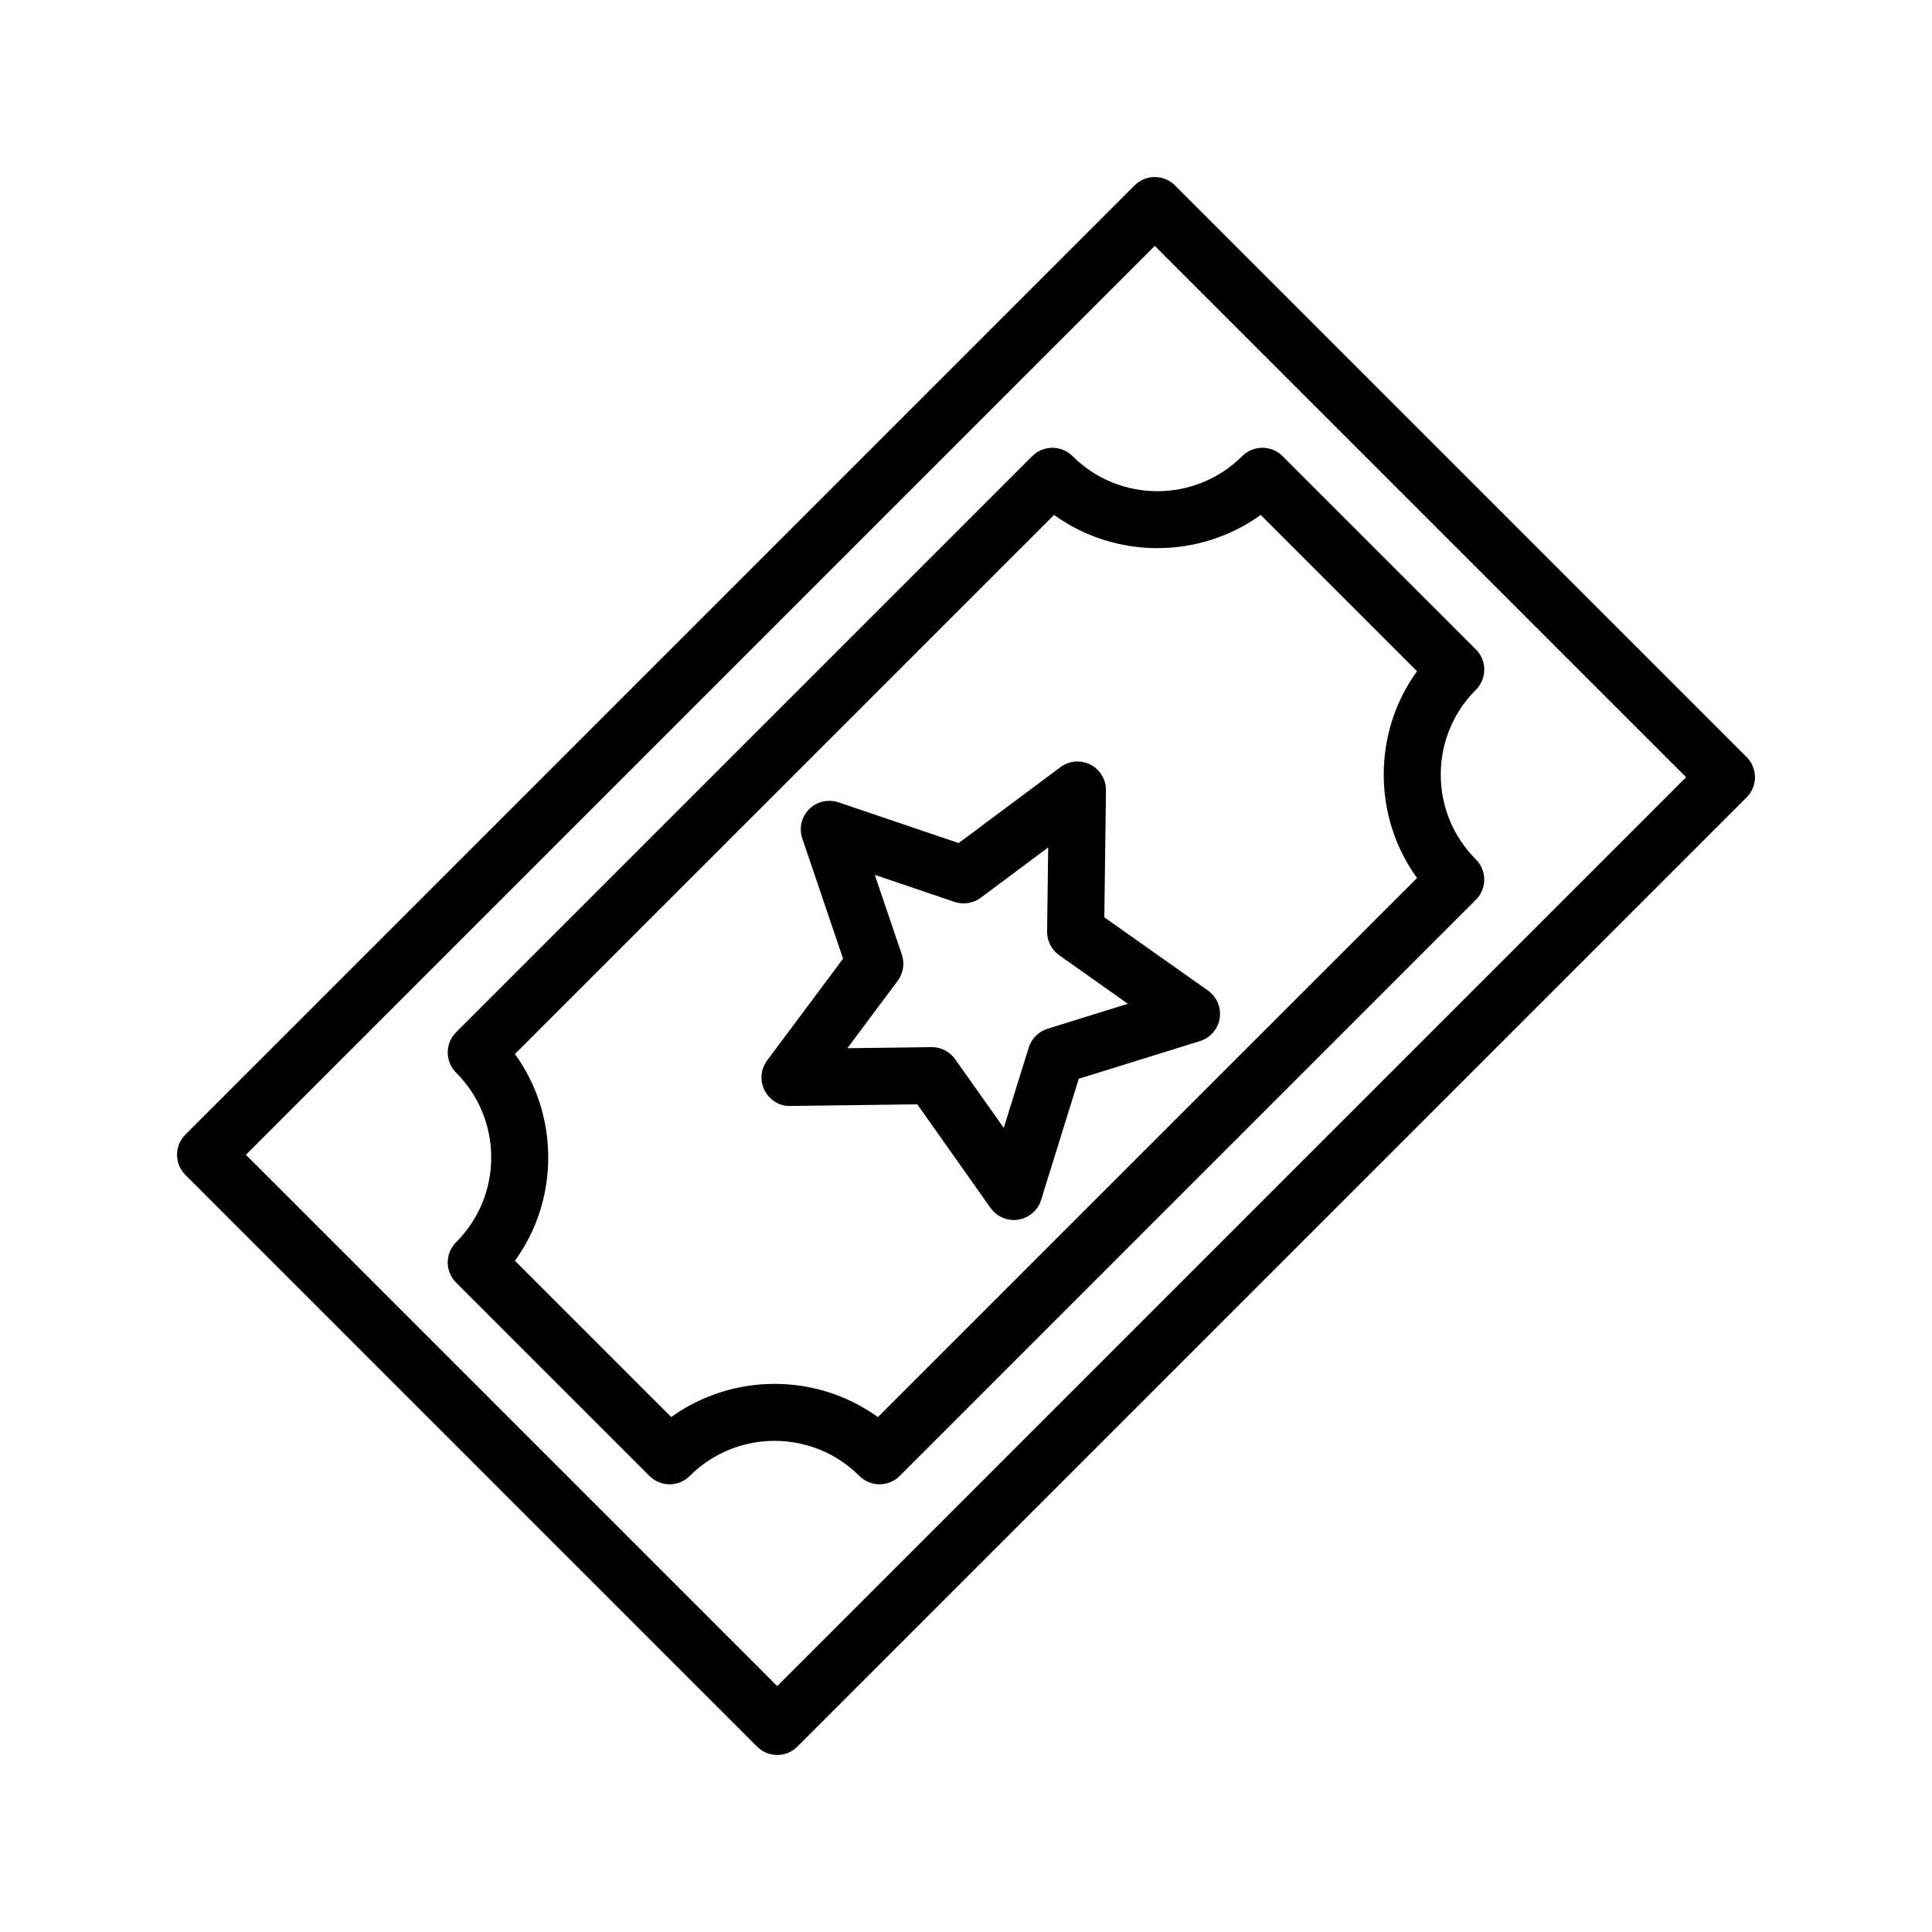
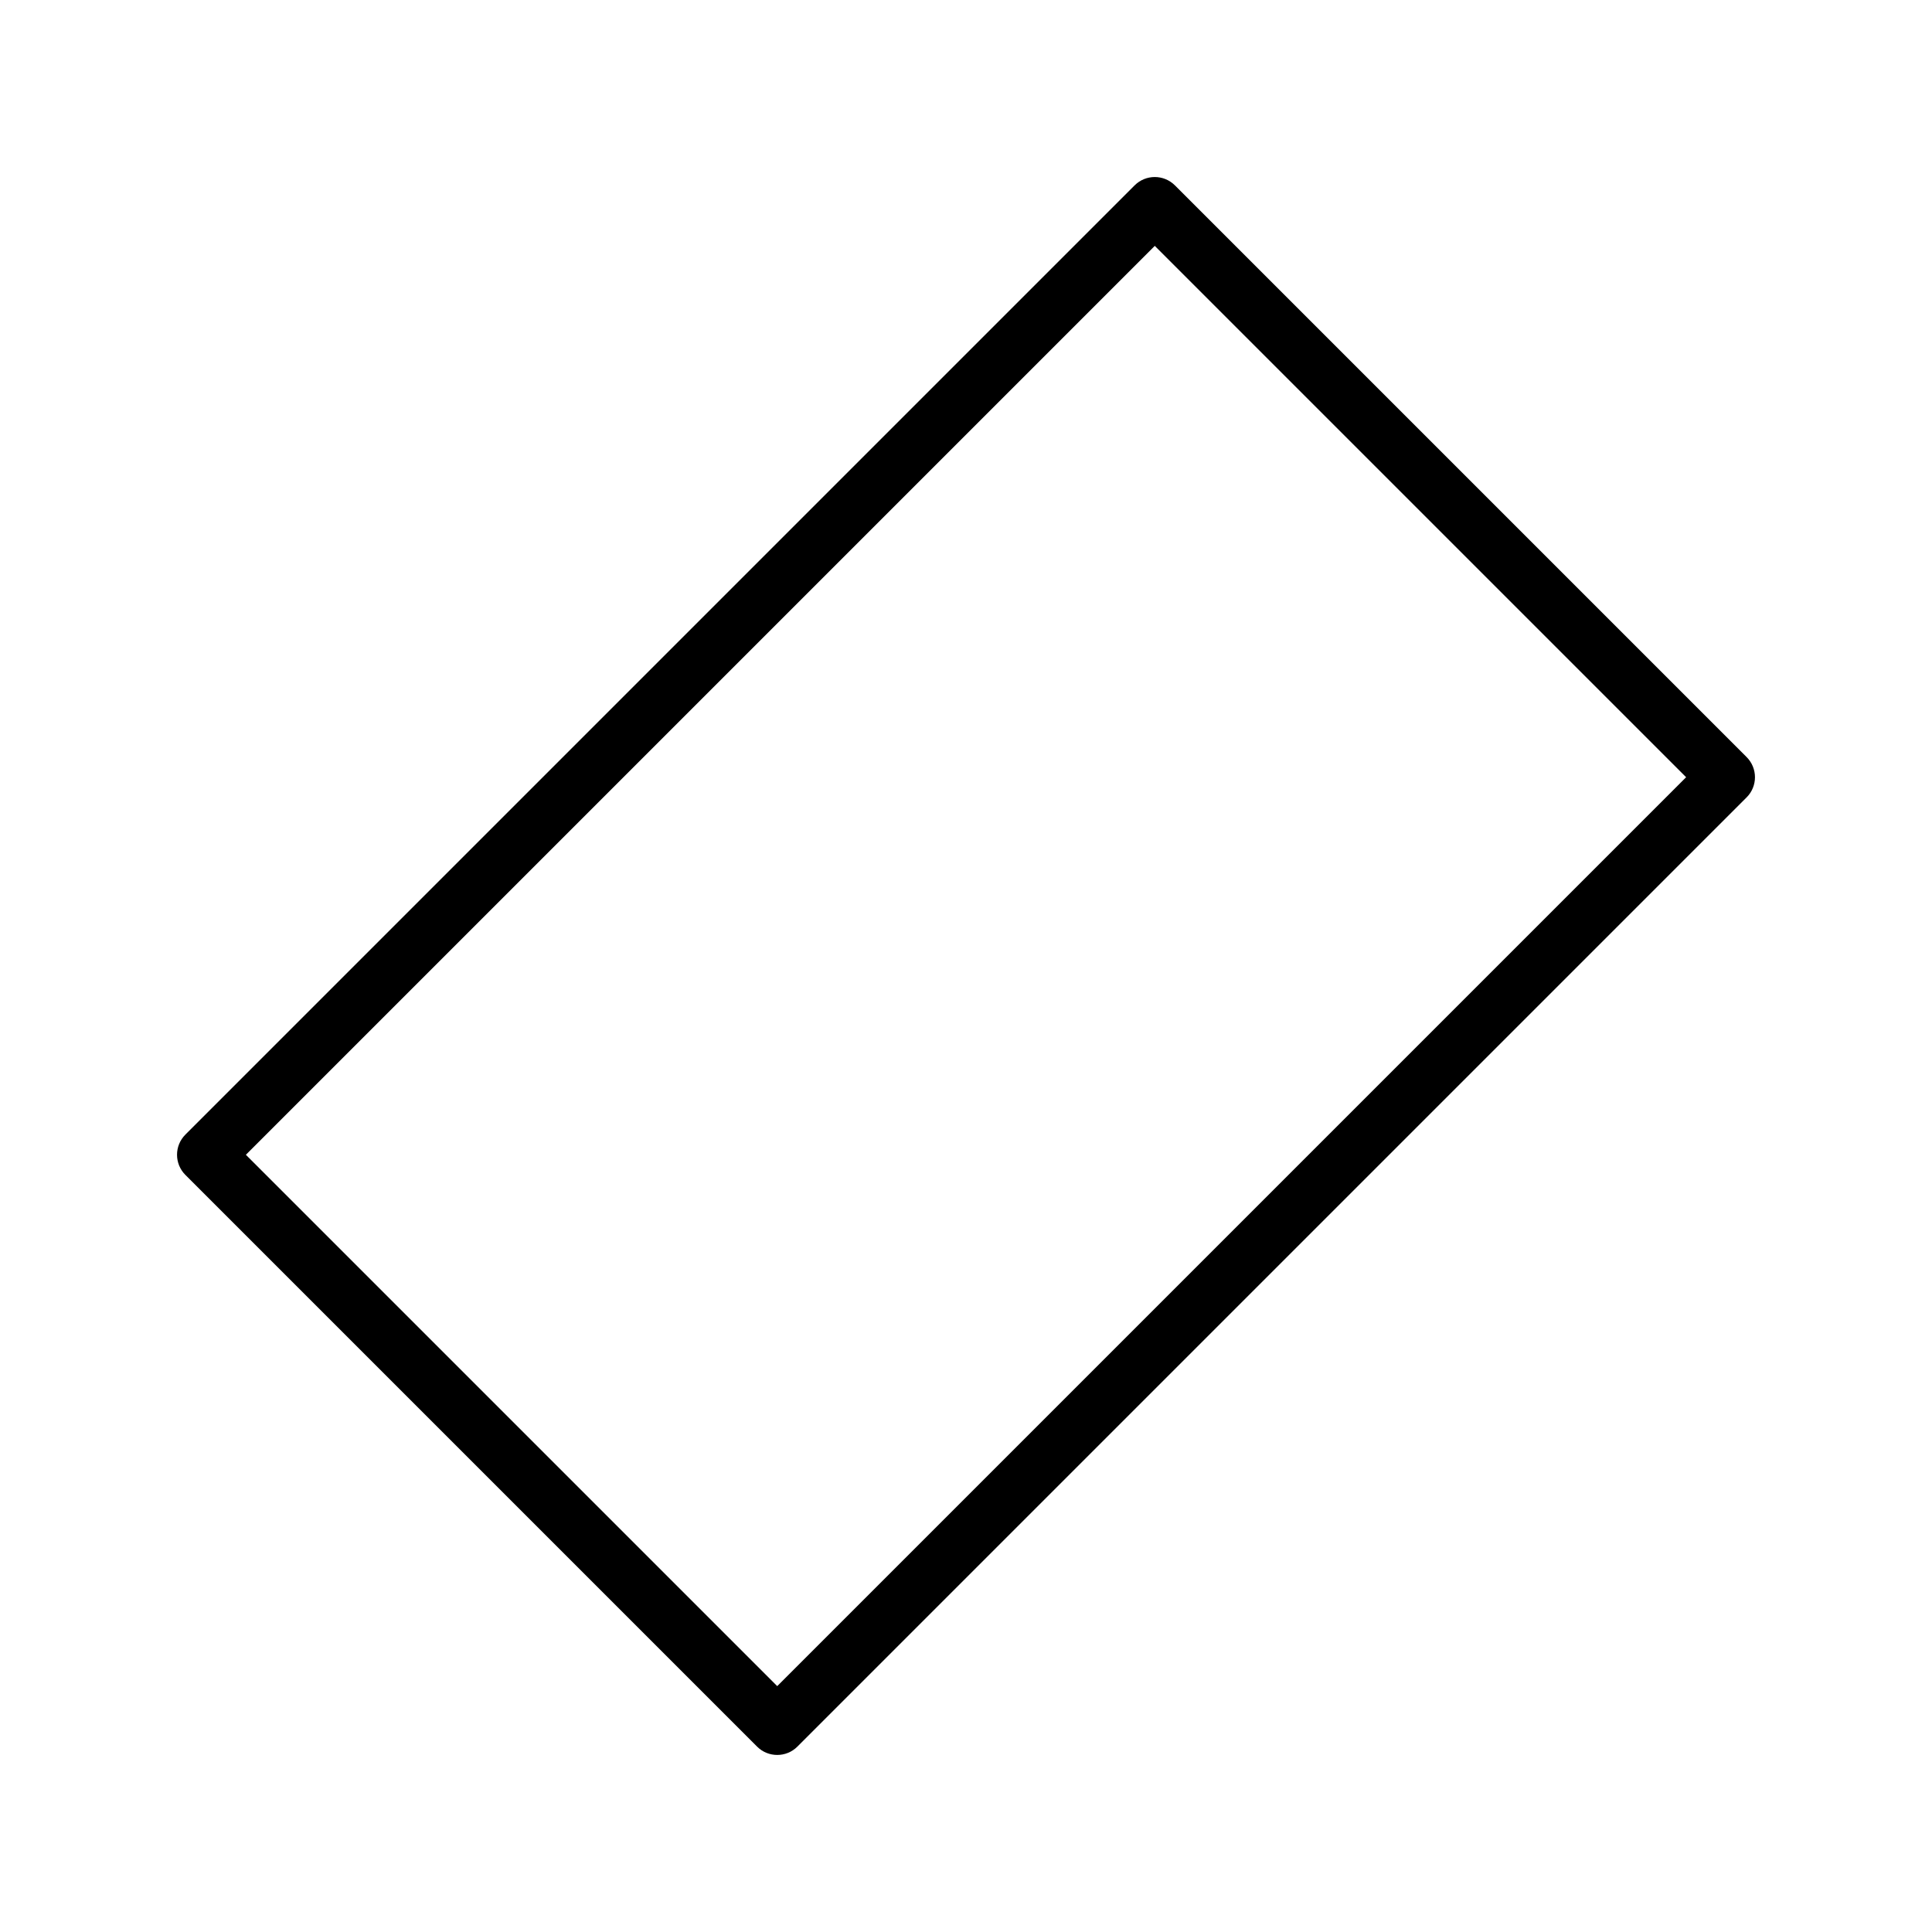
<svg xmlns="http://www.w3.org/2000/svg" fill="#000000" width="800px" height="800px" version="1.1" viewBox="144 144 512 512">
  <g>
    <path d="m455.37 193.13c-2.953-2.953-7.734-2.953-10.688 0l-251.55 251.55c-2.953 2.953-2.953 7.734 0 10.688l151.5 151.5c1.477 1.477 3.41 2.211 5.344 2.211s3.871-0.734 5.344-2.211l251.55-251.55c2.953-2.953 2.953-7.734 0-10.688zm-105.4 397.71-140.81-140.81 240.87-240.87 140.81 140.81z" />
-     <path d="m417.56 264.87-152.7 152.7c-1.414 1.414-2.211 3.34-2.211 5.344s0.797 3.926 2.211 5.344c6.004 6.004 9.316 13.992 9.316 22.477 0 8.484-3.309 16.469-9.316 22.477-1.414 1.414-2.211 3.34-2.211 5.344s0.797 3.926 2.211 5.344l51.25 51.238c2.953 2.953 7.734 2.953 10.688 0 12.391-12.391 32.551-12.398 44.945 0.004 1.422 1.414 3.34 2.211 5.344 2.211s3.926-0.797 5.344-2.211l152.7-152.7c2.953-2.953 2.953-7.734 0-10.688-6.004-6.004-9.316-13.992-9.316-22.477s3.309-16.469 9.316-22.477c1.414-1.414 2.211-3.34 2.211-5.344 0-2.004-0.797-3.926-2.211-5.344l-51.25-51.234c-2.953-2.953-7.734-2.953-10.688 0-12.395 12.391-32.555 12.391-44.949 0-2.953-2.953-7.734-2.953-10.684 0zm60.547 15.598 41.418 41.414c-5.734 7.93-8.82 17.426-8.82 27.398 0 9.969 3.094 19.461 8.82 27.398l-142.87 142.86c-8.148-5.871-17.766-8.801-27.387-8.801-9.617 0-19.242 2.934-27.387 8.797l-41.418-41.414c5.734-7.93 8.82-17.426 8.82-27.398 0-9.969-3.094-19.461-8.82-27.398l142.87-142.86c16.297 11.734 38.48 11.734 54.773 0z" />
-     <path d="m366.2 356.62c-2.715-0.902-5.738-0.223-7.769 1.812-2.035 2.031-2.734 5.047-1.812 7.769l10.801 31.859-20.117 26.957c-1.719 2.309-1.984 5.387-0.676 7.949s4.012 4.266 6.828 4.125l33.633-0.434 19.422 27.469c1.43 2.019 3.738 3.195 6.172 3.195 3.269 0 6.246-2.18 7.219-5.316l9.984-32.121 32.121-9.984c2.746-0.855 4.769-3.195 5.219-6.035 0.449-2.836-0.75-5.691-3.098-7.352l-27.469-19.422 0.434-33.633c0.035-2.875-1.562-5.527-4.125-6.832-2.57-1.305-5.648-1.043-7.949 0.68l-26.965 20.117zm37.711 25.289 17.871-13.336-0.289 22.297c-0.031 2.488 1.164 4.832 3.195 6.266l18.207 12.879-21.297 6.621c-2.371 0.734-4.231 2.602-4.973 4.973l-6.621 21.297-12.879-18.207c-1.414-2-3.719-3.195-6.172-3.195h-0.098l-22.297 0.289 13.336-17.871c1.484-1.996 1.898-4.594 1.098-6.949l-7.16-21.121 21.121 7.164c2.363 0.777 4.961 0.383 6.957-1.105z" />
  </g>
</svg>